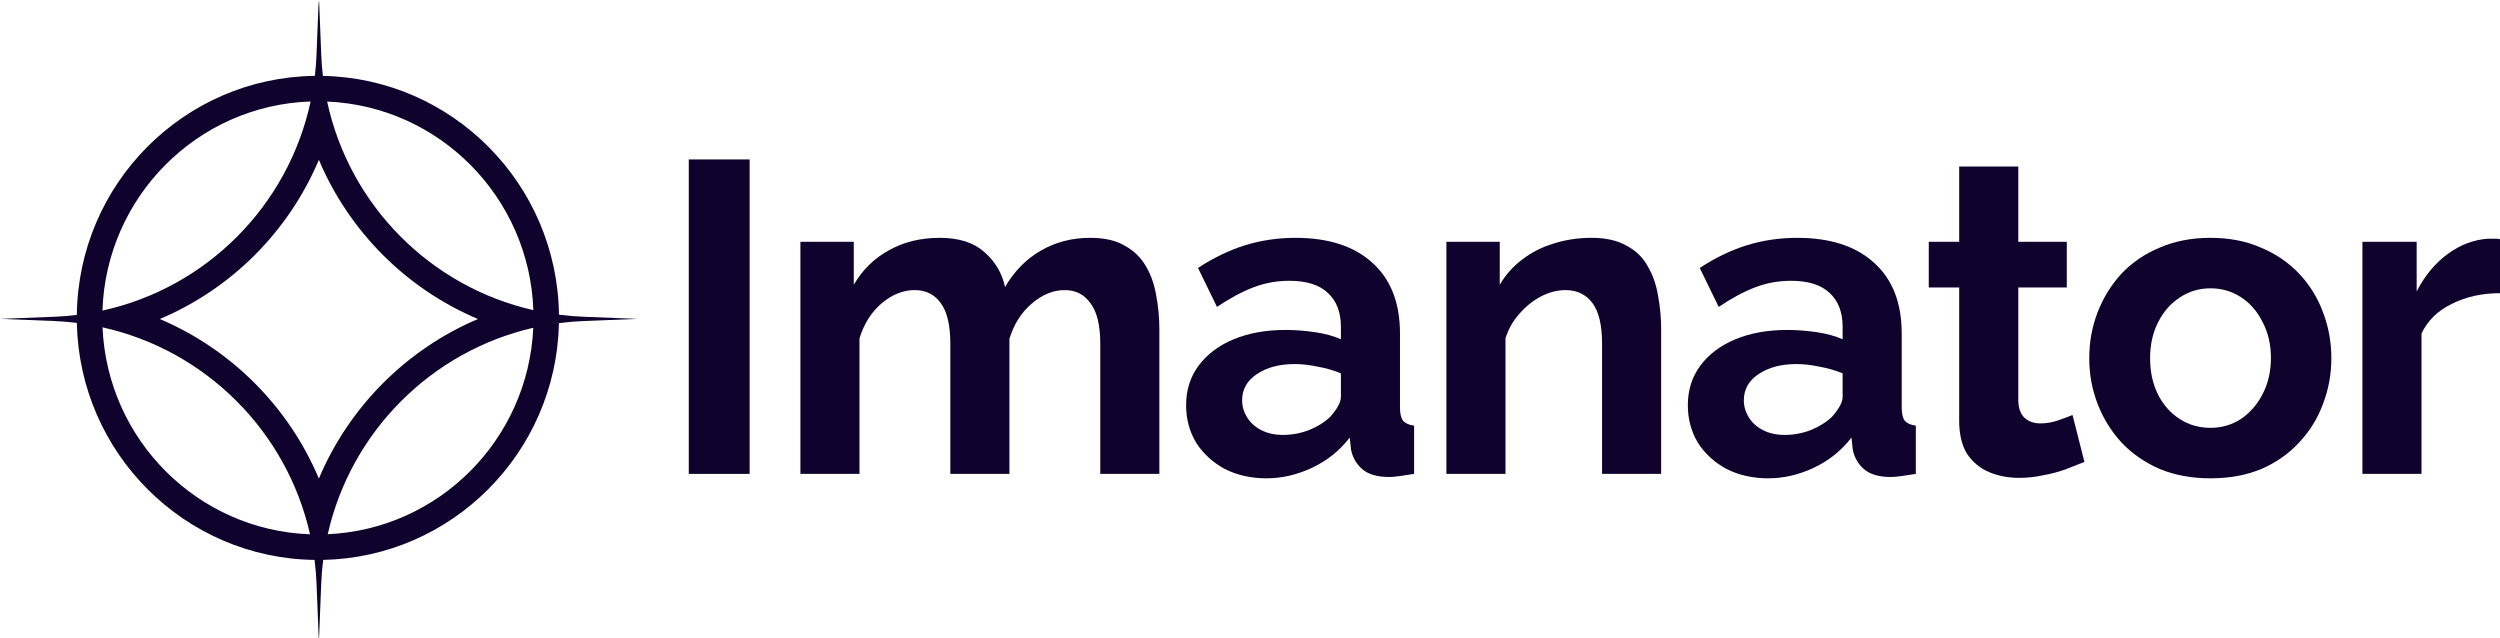
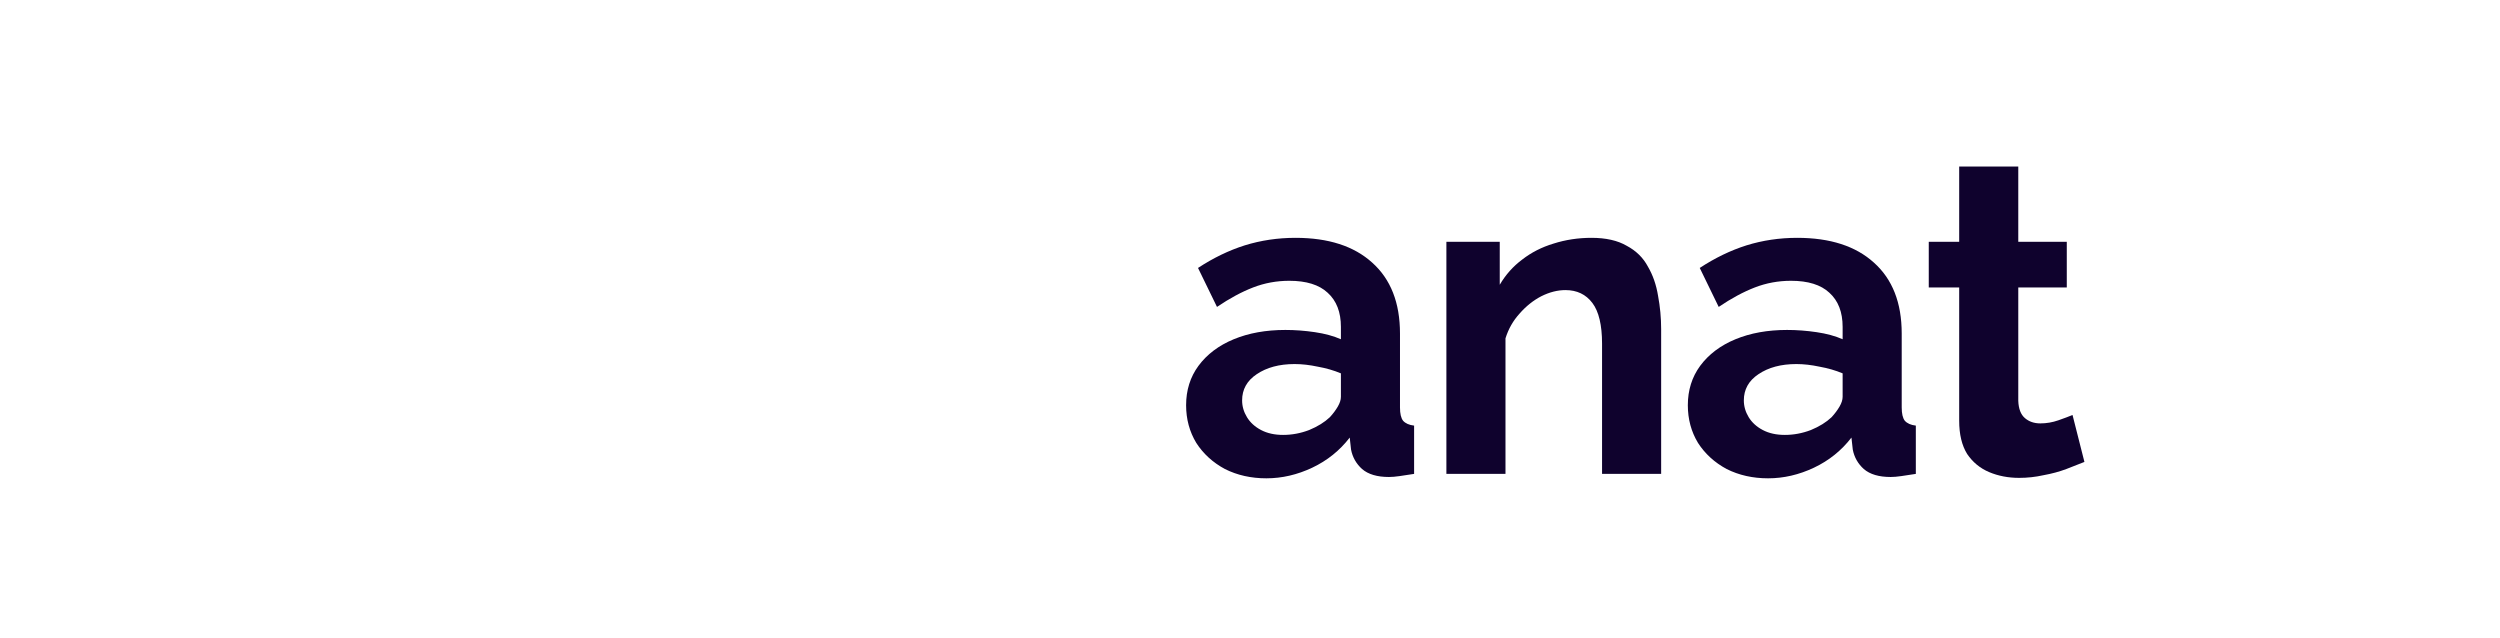
<svg xmlns="http://www.w3.org/2000/svg" width="196" height="50" viewBox="0 0 196 50" fill="none">
-   <path d="M54 37.153V12.5H58.771V37.153H54Z" fill="#0F022D" />
-   <path d="M90.894 37.153H86.261V26.944C86.261 25.509 86.008 24.456 85.501 23.785C85.017 23.09 84.337 22.743 83.461 22.743C82.562 22.743 81.698 23.102 80.868 23.819C80.061 24.514 79.485 25.428 79.139 26.562V37.153H74.506V26.944C74.506 25.486 74.253 24.421 73.746 23.75C73.262 23.079 72.582 22.743 71.706 22.743C70.807 22.743 69.943 23.09 69.113 23.785C68.306 24.479 67.73 25.393 67.384 26.528V37.153H62.752V18.958H66.935V22.326C67.626 21.146 68.548 20.243 69.701 19.618C70.853 18.97 72.178 18.646 73.677 18.646C75.175 18.646 76.339 19.016 77.169 19.757C78.021 20.498 78.563 21.412 78.793 22.5C79.531 21.25 80.465 20.301 81.594 19.653C82.746 18.982 84.037 18.646 85.466 18.646C86.596 18.646 87.506 18.854 88.197 19.271C88.912 19.664 89.465 20.208 89.857 20.903C90.249 21.574 90.514 22.338 90.652 23.194C90.813 24.051 90.894 24.919 90.894 25.799V37.153Z" fill="#0F022D" />
  <path d="M92.991 31.771C92.991 30.59 93.314 29.56 93.96 28.681C94.628 27.778 95.55 27.083 96.725 26.597C97.901 26.111 99.249 25.868 100.77 25.868C101.531 25.868 102.303 25.926 103.087 26.042C103.87 26.157 104.55 26.343 105.127 26.597V25.625C105.127 24.468 104.781 23.576 104.089 22.951C103.421 22.326 102.418 22.014 101.082 22.014C100.09 22.014 99.145 22.188 98.246 22.535C97.348 22.882 96.403 23.391 95.412 24.062L93.925 21.007C95.123 20.22 96.345 19.63 97.59 19.236C98.857 18.843 100.183 18.646 101.566 18.646C104.147 18.646 106.152 19.294 107.581 20.59C109.033 21.887 109.759 23.738 109.759 26.146V31.944C109.759 32.431 109.84 32.778 110.001 32.986C110.186 33.194 110.474 33.322 110.866 33.368V37.153C110.451 37.222 110.071 37.28 109.725 37.326C109.402 37.373 109.126 37.396 108.895 37.396C107.973 37.396 107.27 37.188 106.786 36.771C106.325 36.354 106.037 35.845 105.922 35.243L105.818 34.306C105.034 35.324 104.055 36.111 102.879 36.667C101.704 37.222 100.505 37.5 99.284 37.5C98.085 37.5 97.002 37.257 96.034 36.771C95.089 36.262 94.34 35.579 93.787 34.722C93.257 33.843 92.991 32.859 92.991 31.771ZM104.262 32.708C104.516 32.431 104.723 32.153 104.885 31.875C105.046 31.597 105.127 31.343 105.127 31.111V29.271C104.573 29.039 103.974 28.866 103.329 28.75C102.683 28.611 102.073 28.542 101.496 28.542C100.298 28.542 99.307 28.808 98.523 29.34C97.763 29.849 97.382 30.532 97.382 31.389C97.382 31.852 97.509 32.292 97.763 32.708C98.016 33.125 98.385 33.461 98.869 33.715C99.353 33.97 99.929 34.097 100.597 34.097C101.289 34.097 101.969 33.97 102.637 33.715C103.306 33.438 103.847 33.102 104.262 32.708Z" fill="#0F022D" />
  <path d="M130.234 37.153H125.601V26.944C125.601 25.486 125.348 24.421 124.841 23.75C124.334 23.079 123.631 22.743 122.732 22.743C122.109 22.743 121.476 22.905 120.83 23.229C120.208 23.553 119.643 24.005 119.136 24.583C118.629 25.139 118.26 25.787 118.03 26.528V37.153H113.397V18.958H117.58V22.326C118.041 21.539 118.629 20.88 119.344 20.347C120.058 19.792 120.876 19.375 121.798 19.097C122.743 18.796 123.734 18.646 124.772 18.646C125.901 18.646 126.823 18.854 127.537 19.271C128.275 19.664 128.828 20.208 129.197 20.903C129.589 21.574 129.854 22.338 129.992 23.194C130.153 24.051 130.234 24.919 130.234 25.799V37.153Z" fill="#0F022D" />
  <path d="M132.326 31.771C132.326 30.59 132.649 29.56 133.294 28.681C133.963 27.778 134.885 27.083 136.06 26.597C137.236 26.111 138.584 25.868 140.105 25.868C140.866 25.868 141.638 25.926 142.422 26.042C143.205 26.157 143.885 26.343 144.462 26.597V25.625C144.462 24.468 144.116 23.576 143.424 22.951C142.756 22.326 141.753 22.014 140.416 22.014C139.425 22.014 138.48 22.188 137.581 22.535C136.683 22.882 135.738 23.391 134.746 24.062L133.26 21.007C134.458 20.22 135.68 19.63 136.925 19.236C138.192 18.843 139.518 18.646 140.901 18.646C143.482 18.646 145.487 19.294 146.916 20.59C148.368 21.887 149.094 23.738 149.094 26.146V31.944C149.094 32.431 149.175 32.778 149.336 32.986C149.521 33.194 149.809 33.322 150.201 33.368V37.153C149.786 37.222 149.405 37.28 149.06 37.326C148.737 37.373 148.46 37.396 148.23 37.396C147.308 37.396 146.605 37.188 146.121 36.771C145.66 36.354 145.372 35.845 145.257 35.243L145.153 34.306C144.369 35.324 143.39 36.111 142.214 36.667C141.039 37.222 139.84 37.5 138.619 37.5C137.42 37.5 136.337 37.257 135.369 36.771C134.424 36.262 133.675 35.579 133.122 34.722C132.591 33.843 132.326 32.859 132.326 31.771ZM143.597 32.708C143.851 32.431 144.058 32.153 144.22 31.875C144.381 31.597 144.462 31.343 144.462 31.111V29.271C143.908 29.039 143.309 28.866 142.664 28.75C142.018 28.611 141.408 28.542 140.831 28.542C139.633 28.542 138.642 28.808 137.858 29.34C137.097 29.849 136.717 30.532 136.717 31.389C136.717 31.852 136.844 32.292 137.097 32.708C137.351 33.125 137.72 33.461 138.204 33.715C138.688 33.97 139.264 34.097 139.932 34.097C140.624 34.097 141.304 33.97 141.972 33.715C142.641 33.438 143.182 33.102 143.597 32.708Z" fill="#0F022D" />
  <path d="M163.419 36.215C163.027 36.377 162.555 36.562 162.002 36.771C161.449 36.979 160.849 37.141 160.204 37.257C159.582 37.396 158.948 37.465 158.302 37.465C157.45 37.465 156.666 37.315 155.951 37.014C155.237 36.713 154.661 36.238 154.223 35.59C153.808 34.919 153.6 34.051 153.6 32.986V22.535H151.215V18.958H153.6V13.056H158.233V18.958H162.036V22.535H158.233V31.424C158.256 32.049 158.429 32.5 158.752 32.778C159.075 33.056 159.478 33.194 159.962 33.194C160.446 33.194 160.918 33.113 161.379 32.951C161.84 32.789 162.209 32.651 162.486 32.535L163.419 36.215Z" fill="#0F022D" />
-   <path d="M173.305 37.5C171.83 37.5 170.504 37.257 169.329 36.771C168.153 36.262 167.151 35.567 166.321 34.688C165.514 33.808 164.892 32.801 164.454 31.667C164.016 30.532 163.797 29.34 163.797 28.09C163.797 26.817 164.016 25.613 164.454 24.479C164.892 23.345 165.514 22.338 166.321 21.458C167.151 20.579 168.153 19.896 169.329 19.41C170.504 18.901 171.83 18.646 173.305 18.646C174.78 18.646 176.094 18.901 177.246 19.41C178.421 19.896 179.424 20.579 180.254 21.458C181.084 22.338 181.706 23.345 182.121 24.479C182.559 25.613 182.778 26.817 182.778 28.09C182.778 29.34 182.559 30.532 182.121 31.667C181.706 32.801 181.084 33.808 180.254 34.688C179.447 35.567 178.456 36.262 177.281 36.771C176.105 37.257 174.78 37.5 173.305 37.5ZM168.568 28.09C168.568 29.155 168.776 30.104 169.19 30.938C169.605 31.748 170.17 32.384 170.885 32.847C171.599 33.31 172.406 33.542 173.305 33.542C174.181 33.542 174.976 33.31 175.69 32.847C176.405 32.361 176.969 31.713 177.384 30.903C177.822 30.069 178.041 29.12 178.041 28.056C178.041 27.014 177.822 26.076 177.384 25.243C176.969 24.41 176.405 23.762 175.69 23.299C174.976 22.836 174.181 22.604 173.305 22.604C172.406 22.604 171.599 22.847 170.885 23.333C170.17 23.796 169.605 24.444 169.19 25.278C168.776 26.088 168.568 27.026 168.568 28.09Z" fill="#0F022D" />
-   <path d="M196 22.986C194.594 22.986 193.338 23.264 192.232 23.819C191.125 24.352 190.33 25.127 189.846 26.146V37.153H185.213V18.958H189.466V22.847C190.111 21.597 190.929 20.613 191.92 19.896C192.911 19.178 193.96 18.785 195.067 18.715C195.32 18.715 195.516 18.715 195.654 18.715C195.793 18.715 195.908 18.727 196 18.75V22.986Z" fill="#0F022D" />
-   <path d="M25.184 4.276C25.206 4.84 25.251 5.398 25.315 5.949C35.491 6.157 43.69 14.437 43.823 24.671C44.449 24.751 45.084 24.807 45.726 24.832L50 25L45.797 25.166C45.13 25.192 44.471 25.249 43.821 25.334L43.82 25.414C43.565 35.531 35.425 43.678 25.339 43.897C25.259 44.521 25.206 45.154 25.181 45.794L25.016 50H24.984L24.819 45.794C24.794 45.154 24.74 44.522 24.66 43.898C14.472 43.758 6.231 35.528 6.025 25.315C5.425 25.241 4.818 25.19 4.203 25.166L0 25L4.274 24.832C4.864 24.809 5.447 24.76 6.023 24.69C6.147 14.396 14.433 6.075 24.685 5.947C24.749 5.396 24.794 4.839 24.816 4.276L24.984 0L25 0.396L25.016 0L25.184 4.276ZM8.038 25.663C8.415 34.498 15.509 41.571 24.307 41.889C22.484 33.807 16.125 27.461 8.038 25.663ZM41.808 25.697C33.796 27.541 27.507 33.855 25.694 41.883C34.41 41.49 41.416 34.465 41.808 25.697ZM25 12.53C22.633 18.147 18.142 22.64 12.529 25.011C18.142 27.394 22.632 31.897 25 37.52C27.368 31.897 31.857 27.394 37.47 25.011C31.858 22.64 27.367 18.146 25 12.53ZM24.352 7.956C15.479 8.252 8.328 15.422 8.032 24.35C16.191 22.561 22.596 16.131 24.352 7.956ZM25.648 7.962C27.396 16.083 33.731 22.481 41.815 24.315C41.504 15.455 34.44 8.335 25.648 7.962Z" fill="#0F022D" />
</svg>